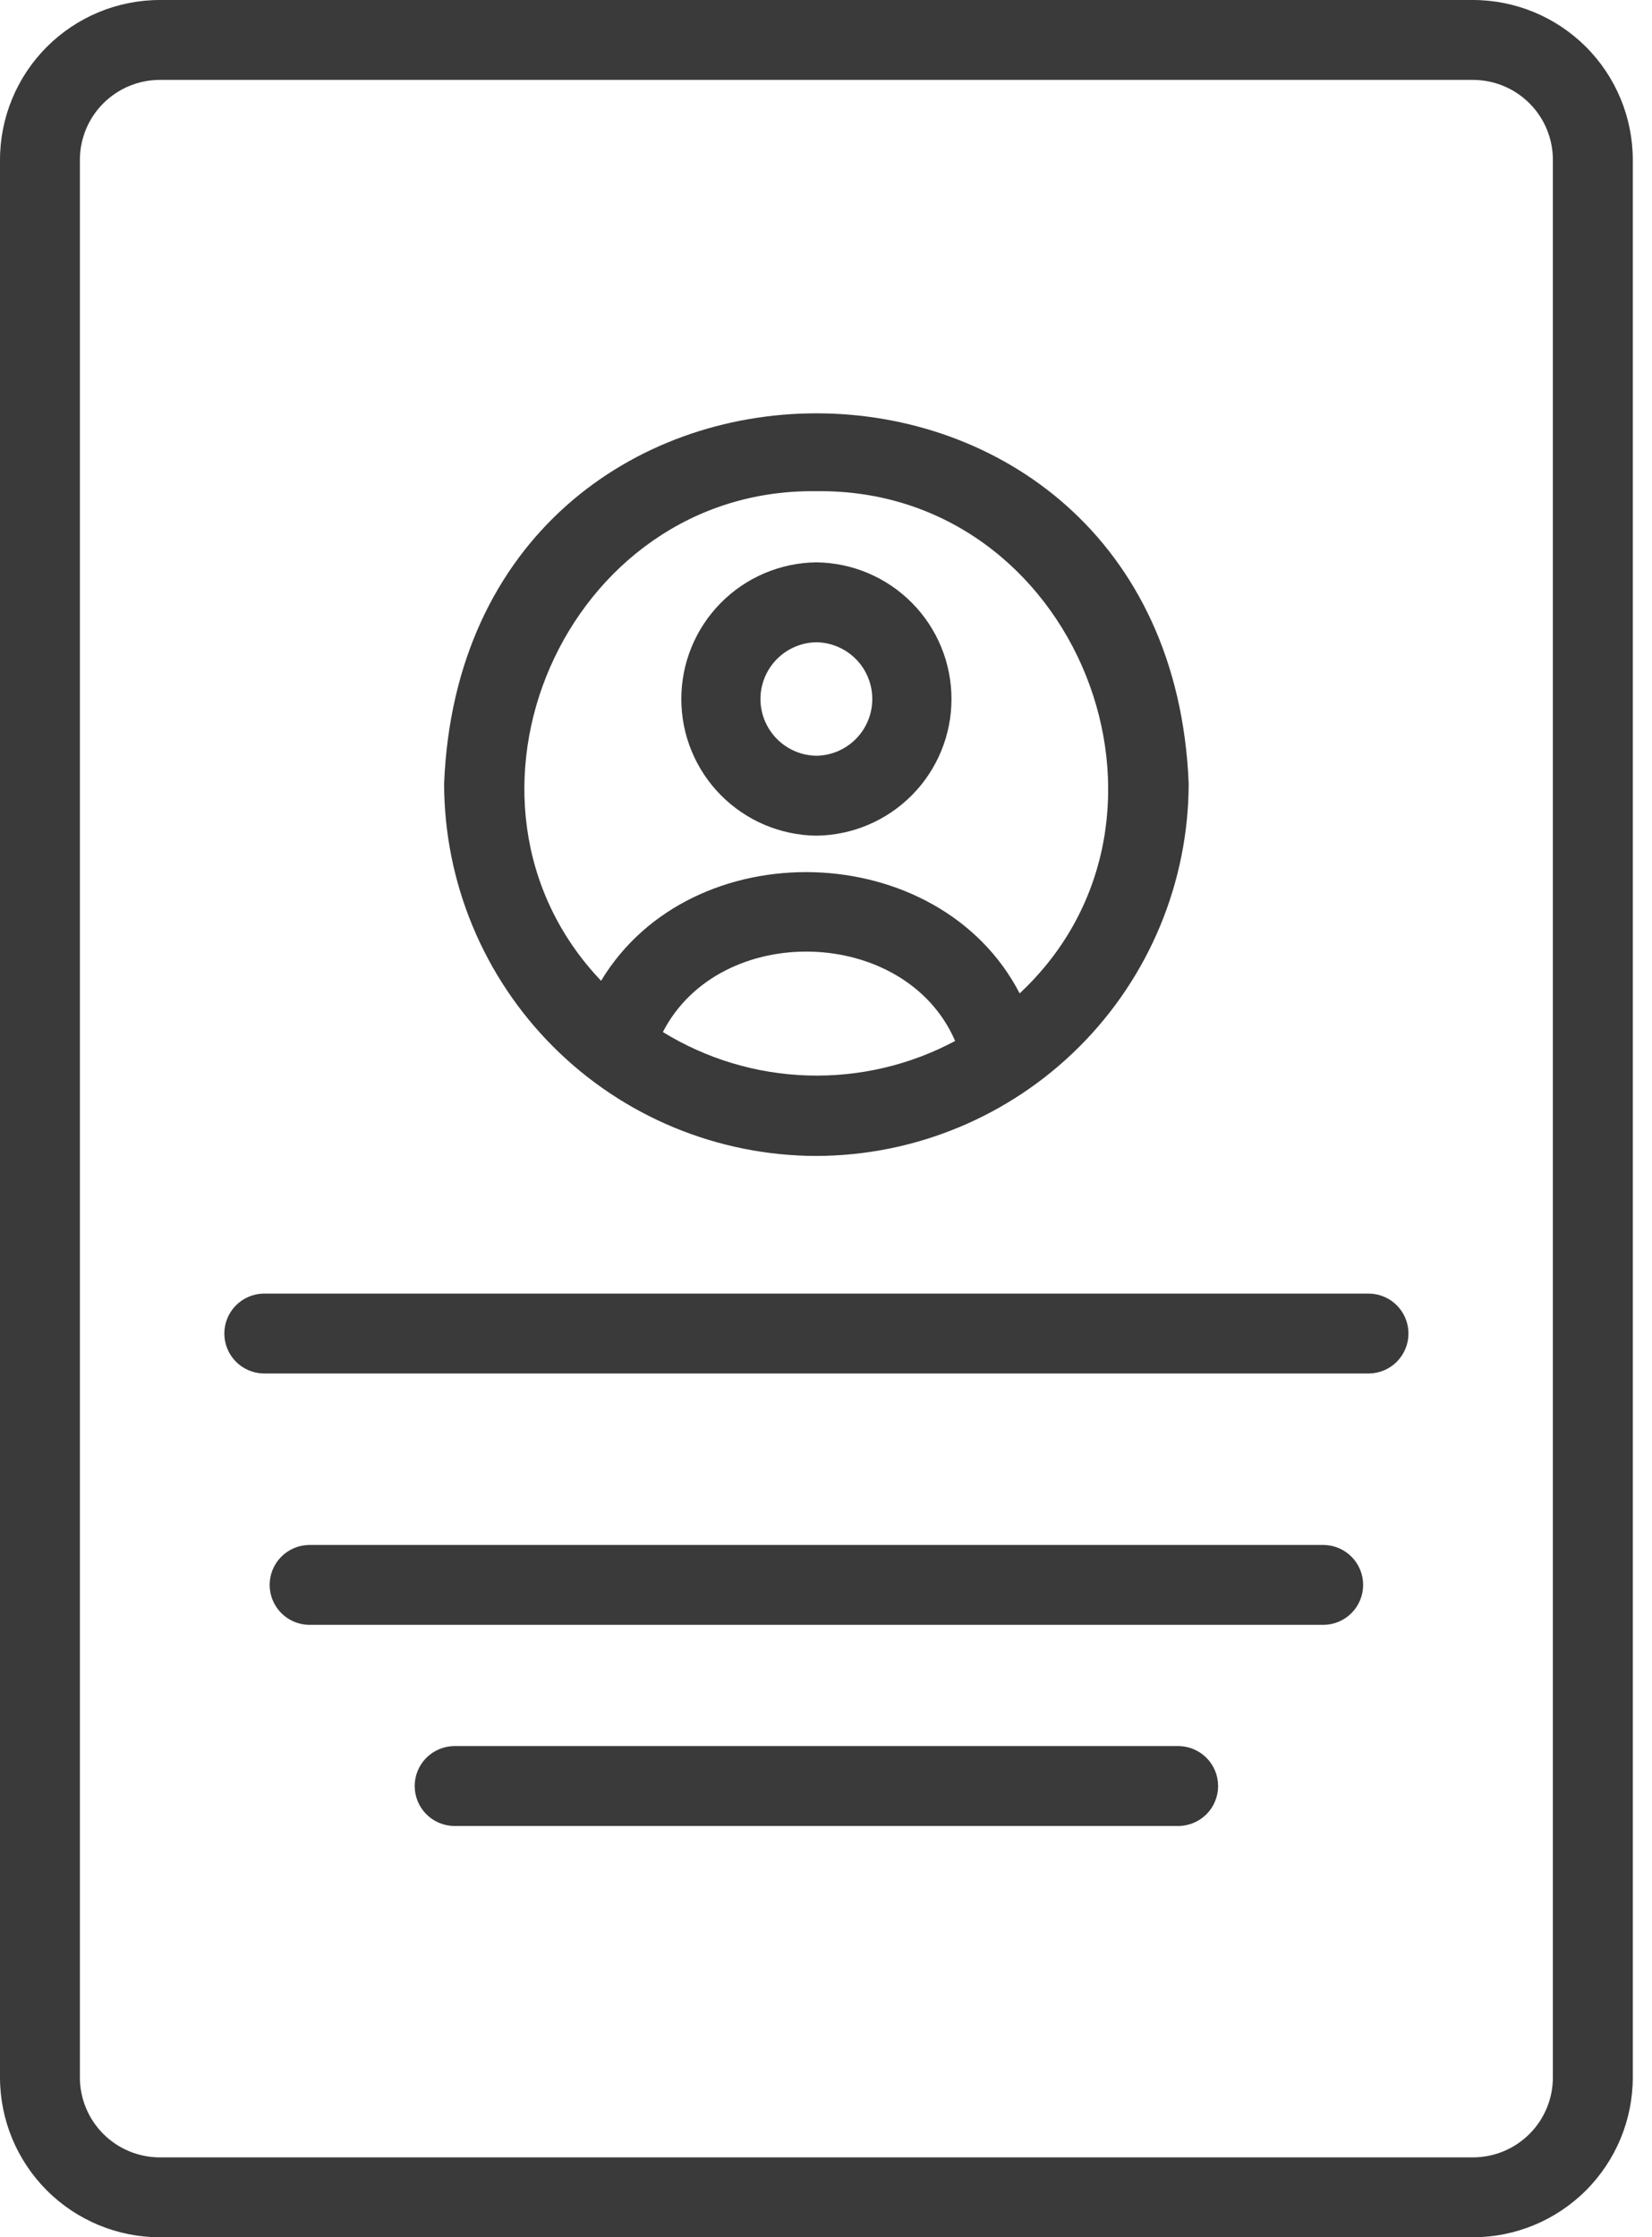
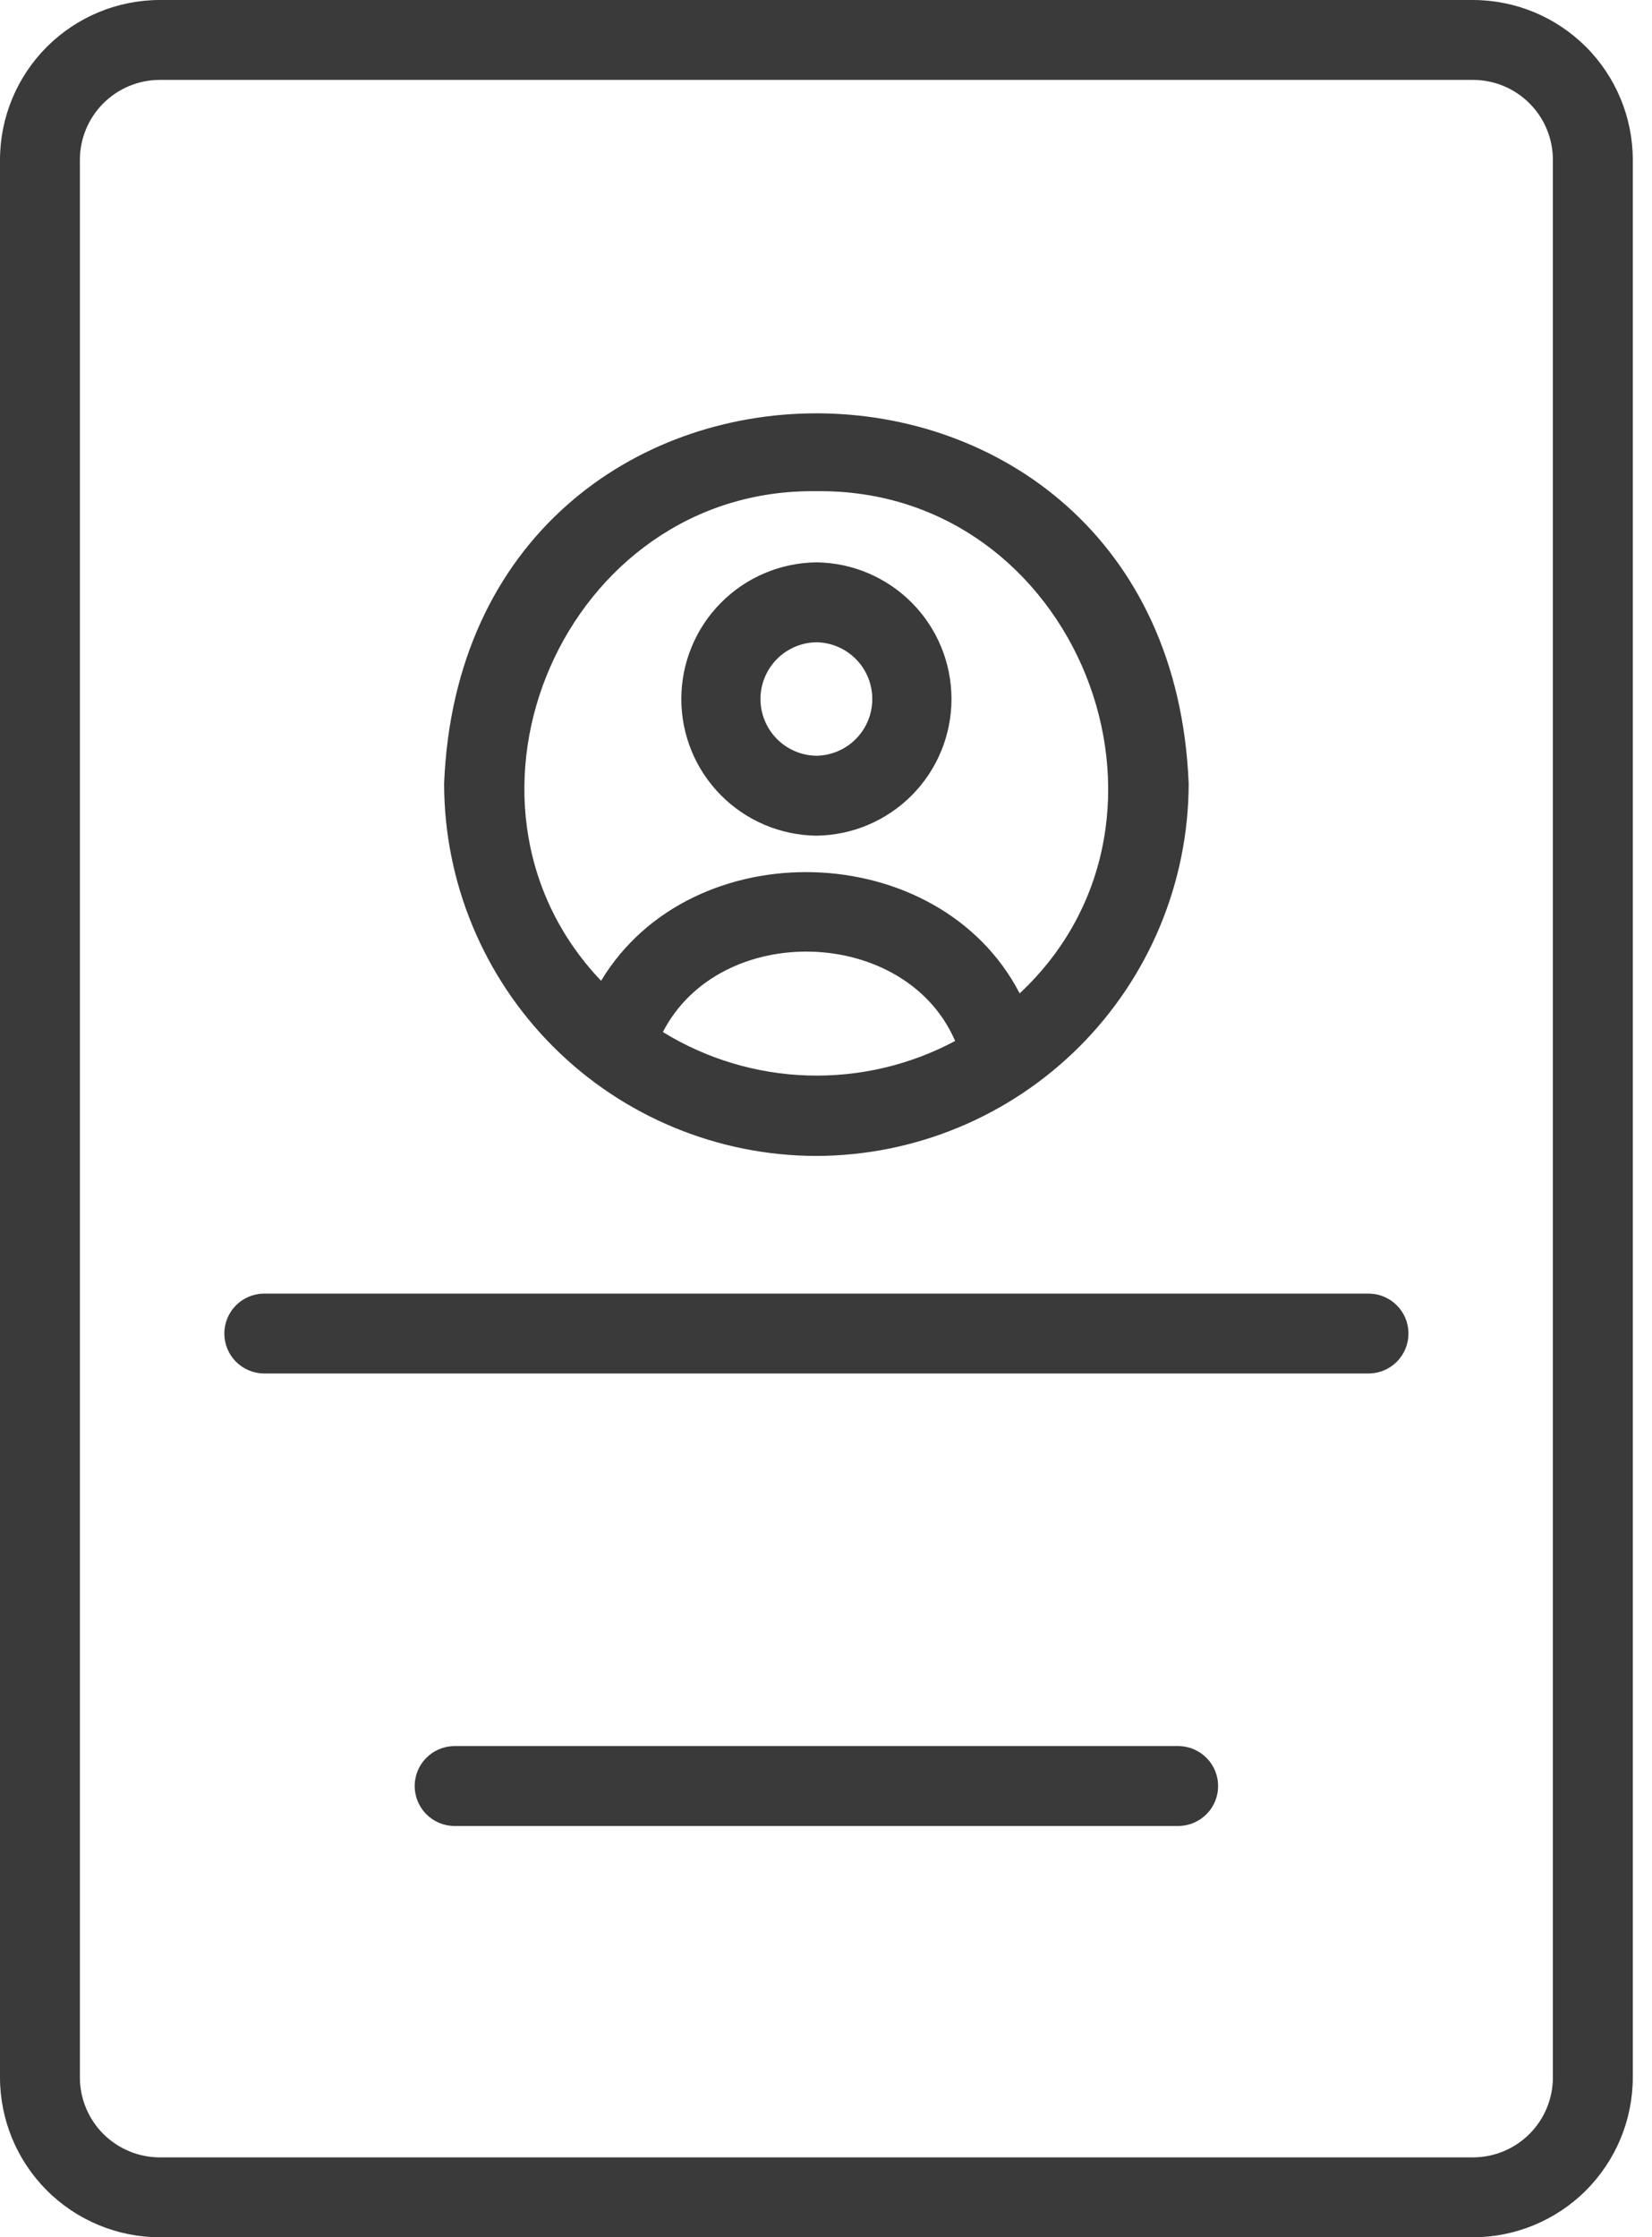
<svg xmlns="http://www.w3.org/2000/svg" width="48" height="65" viewBox="0 0 48 65" fill="none">
  <path d="M42.799 0H4.643C3.412 0.001 2.232 0.491 1.361 1.361C0.491 2.232 0.001 3.412 0 4.643V60.357C0.001 61.588 0.491 62.768 1.361 63.639C2.232 64.509 3.412 64.999 4.643 65H42.799C44.03 64.999 45.21 64.509 46.081 63.639C46.951 62.768 47.441 61.588 47.442 60.357V4.643C47.441 3.412 46.951 2.232 46.081 1.361C45.21 0.491 44.03 0.001 42.799 0ZM45.12 60.357C45.12 60.973 44.875 61.563 44.44 61.998C44.005 62.433 43.414 62.678 42.799 62.679H4.643C4.027 62.678 3.437 62.433 3.002 61.998C2.567 61.563 2.322 60.973 2.321 60.357V4.643C2.322 4.027 2.567 3.437 3.002 3.002C3.437 2.567 4.027 2.322 4.643 2.321H42.799C43.414 2.322 44.005 2.567 44.44 3.002C44.875 3.437 45.12 4.027 45.12 4.643V60.357Z" fill="#3A3A3A" />
  <path d="M23.721 33.584C26.588 33.577 29.335 32.435 31.363 30.408C33.39 28.381 34.532 25.634 34.538 22.767C33.956 8.422 13.486 8.423 12.904 22.767C12.907 25.634 14.048 28.384 16.076 30.412C18.104 32.44 20.853 33.58 23.721 33.584ZM19.26 29.984C20.925 26.75 26.312 26.906 27.752 30.243C26.438 30.946 24.962 31.291 23.472 31.246C21.982 31.201 20.53 30.765 19.26 29.984ZM23.721 14.271C31.27 14.172 35.082 23.766 29.627 28.861C27.281 24.334 20.098 24.124 17.465 28.495C12.479 23.26 16.42 14.169 23.721 14.271Z" fill="#3A3A3A" />
  <path d="M23.721 24.279C24.766 24.267 25.765 23.843 26.499 23.1C27.234 22.357 27.646 21.354 27.646 20.308C27.646 19.263 27.234 18.26 26.499 17.517C25.764 16.774 24.766 16.35 23.721 16.338C22.676 16.35 21.677 16.774 20.943 17.517C20.208 18.26 19.796 19.263 19.796 20.309C19.796 21.354 20.208 22.357 20.943 23.1C21.678 23.843 22.676 24.267 23.721 24.279ZM23.721 18.66C24.154 18.666 24.567 18.843 24.871 19.151C25.175 19.46 25.345 19.876 25.345 20.309C25.345 20.742 25.175 21.157 24.871 21.466C24.567 21.774 24.154 21.951 23.721 21.957C23.288 21.951 22.875 21.774 22.571 21.466C22.267 21.157 22.096 20.742 22.096 20.308C22.096 19.875 22.267 19.46 22.571 19.151C22.875 18.843 23.288 18.666 23.721 18.66Z" fill="#3A3A3A" />
  <path d="M39.786 37.583H7.656C7.352 37.589 7.063 37.714 6.85 37.931C6.637 38.148 6.518 38.44 6.518 38.743C6.518 39.047 6.637 39.339 6.85 39.556C7.063 39.773 7.352 39.898 7.656 39.904H39.786C40.09 39.898 40.38 39.773 40.592 39.556C40.805 39.339 40.924 39.047 40.924 38.743C40.924 38.44 40.805 38.148 40.592 37.931C40.38 37.714 40.09 37.589 39.786 37.583Z" fill="#3A3A3A" />
-   <path d="M38.469 44.886H8.973C8.669 44.892 8.38 45.017 8.167 45.234C7.954 45.451 7.835 45.743 7.835 46.047C7.835 46.351 7.954 46.642 8.167 46.859C8.38 47.077 8.669 47.201 8.973 47.207H38.469C38.773 47.201 39.062 47.076 39.275 46.859C39.488 46.642 39.607 46.35 39.607 46.047C39.607 45.743 39.488 45.451 39.275 45.234C39.062 45.017 38.773 44.892 38.469 44.886Z" fill="#3A3A3A" />
  <path d="M34.255 50.729H13.188C12.884 50.735 12.594 50.86 12.381 51.077C12.168 51.294 12.049 51.586 12.049 51.89C12.049 52.194 12.169 52.486 12.381 52.703C12.594 52.92 12.884 53.045 13.188 53.051H34.255C34.559 53.044 34.848 52.919 35.061 52.703C35.274 52.486 35.393 52.194 35.393 51.89C35.393 51.586 35.274 51.294 35.061 51.077C34.848 50.86 34.559 50.735 34.255 50.729Z" fill="#3A3A3A" />
</svg>